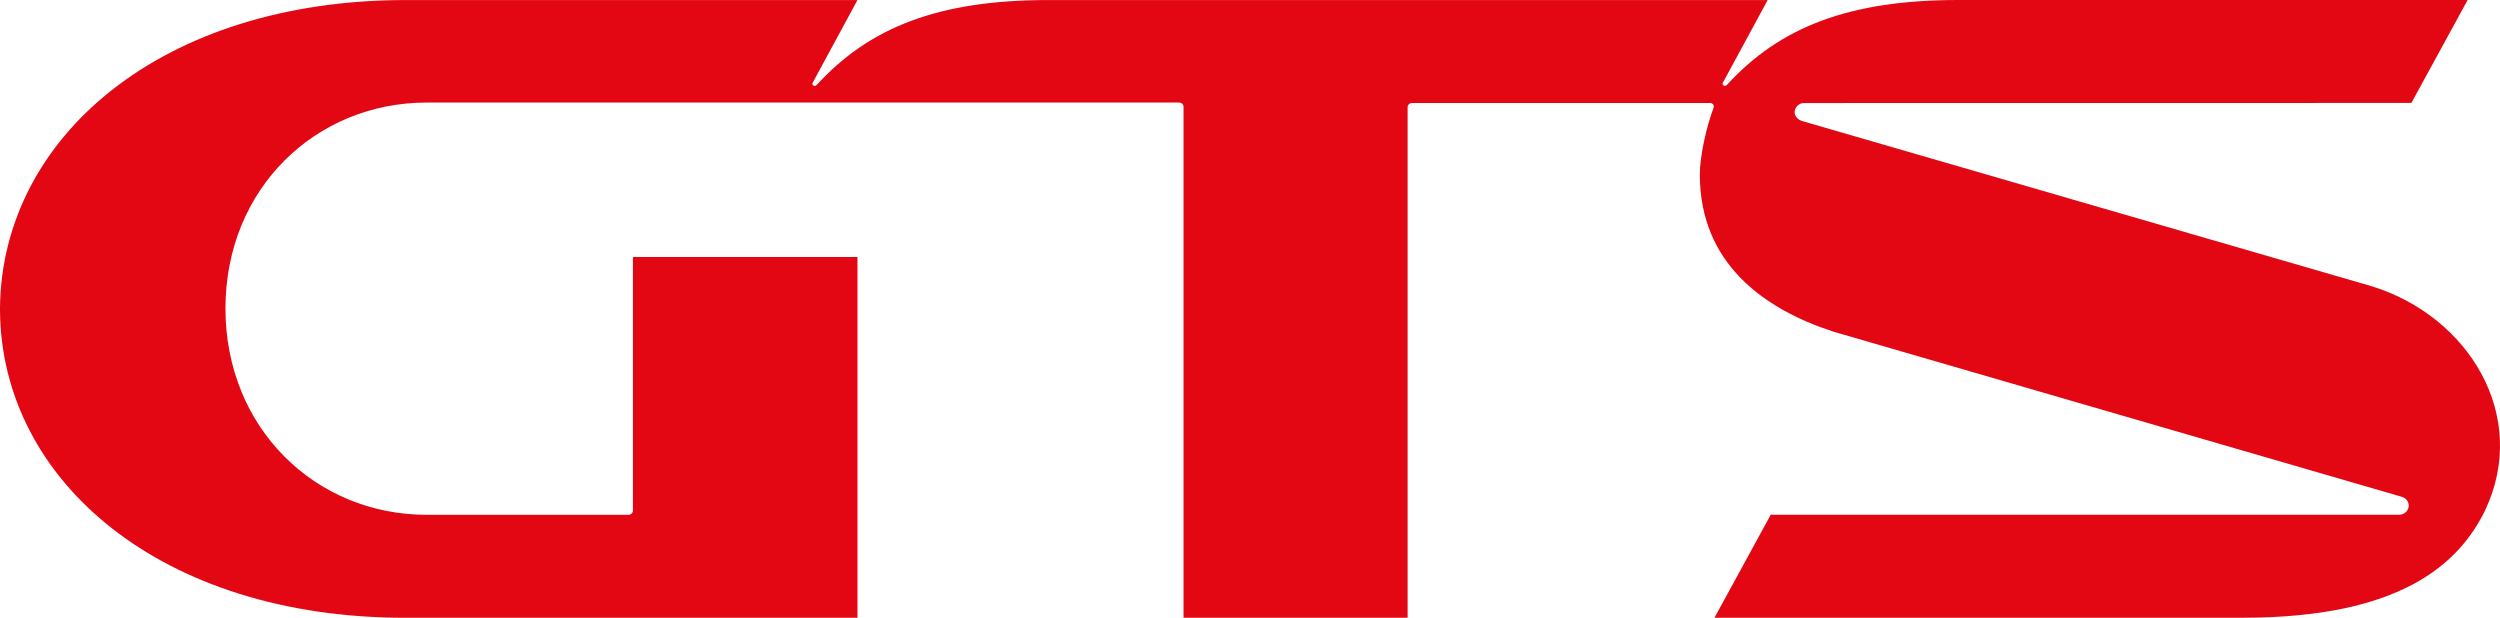
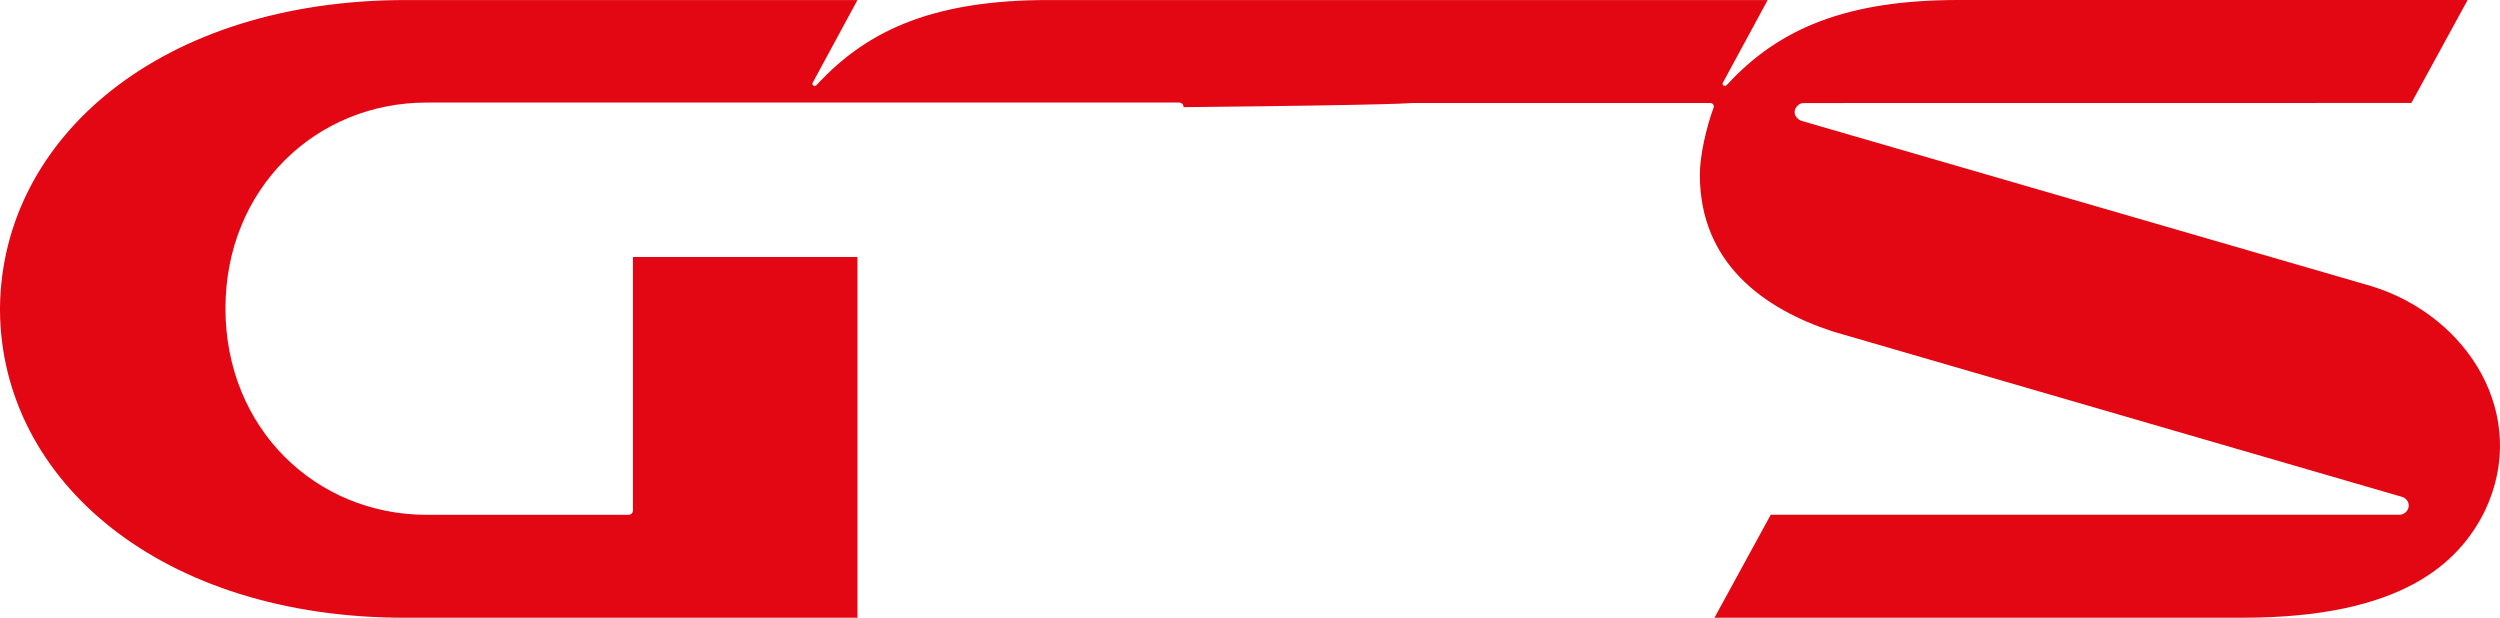
<svg xmlns="http://www.w3.org/2000/svg" width="777" height="192" viewBox="0 0 777 192" fill="none">
-   <path fill-rule="evenodd" clip-rule="evenodd" d="M560.121 37.624C558.842 37.224 557.776 36.197 557.776 34.851C557.776 33.384 559.112 32.024 560.59 32.024C560.661 32.024 749.458 31.998 749.458 31.998L766.94 0H608.731C574.647 0 553.185 8.413 536.712 26.398C536.044 27.105 535.091 26.398 535.461 25.718L549.39 0.013H325.885C291.772 0.013 270.31 8.413 253.823 26.412C253.155 27.118 252.202 26.412 252.572 25.732L266.501 0.013H126.201C50.031 0.013 0.569 42.81 0 95.606V96.54C0.426 149.469 50.173 192.133 126.215 192H266.501V79.874H196.713V158.709C196.713 159.415 196.088 160.002 195.335 160.002H132.611C98.072 160.002 70.072 133.071 70.072 95.873C70.072 58.676 98.072 31.878 132.611 31.878H366.464C367.217 31.878 367.842 32.464 367.842 33.171V192H437.488V33.304C437.488 32.598 438.113 32.011 438.867 32.011H531.439C532.348 32.011 532.917 32.731 532.533 33.624C530.401 39.357 528.312 48.277 528.312 54.276C528.312 81.781 548.154 96.007 569.673 103.033L746.43 154.389C747.724 154.709 748.633 155.842 748.633 157.149C748.633 158.655 747.297 159.989 745.72 159.989H550.342L532.86 191.986H697.167C746.203 191.986 764.254 175.188 772.356 158.655C786.285 129.191 767.239 98.26 737.106 88.954L560.121 37.624Z" fill="#E30613" />
+   <path fill-rule="evenodd" clip-rule="evenodd" d="M560.121 37.624C558.842 37.224 557.776 36.197 557.776 34.851C557.776 33.384 559.112 32.024 560.59 32.024C560.661 32.024 749.458 31.998 749.458 31.998L766.94 0H608.731C574.647 0 553.185 8.413 536.712 26.398C536.044 27.105 535.091 26.398 535.461 25.718L549.39 0.013H325.885C291.772 0.013 270.31 8.413 253.823 26.412C253.155 27.118 252.202 26.412 252.572 25.732L266.501 0.013H126.201C50.031 0.013 0.569 42.81 0 95.606V96.54C0.426 149.469 50.173 192.133 126.215 192H266.501V79.874H196.713V158.709C196.713 159.415 196.088 160.002 195.335 160.002H132.611C98.072 160.002 70.072 133.071 70.072 95.873C70.072 58.676 98.072 31.878 132.611 31.878H366.464C367.217 31.878 367.842 32.464 367.842 33.171V192V33.304C437.488 32.598 438.113 32.011 438.867 32.011H531.439C532.348 32.011 532.917 32.731 532.533 33.624C530.401 39.357 528.312 48.277 528.312 54.276C528.312 81.781 548.154 96.007 569.673 103.033L746.43 154.389C747.724 154.709 748.633 155.842 748.633 157.149C748.633 158.655 747.297 159.989 745.72 159.989H550.342L532.86 191.986H697.167C746.203 191.986 764.254 175.188 772.356 158.655C786.285 129.191 767.239 98.26 737.106 88.954L560.121 37.624Z" fill="#E30613" />
</svg>